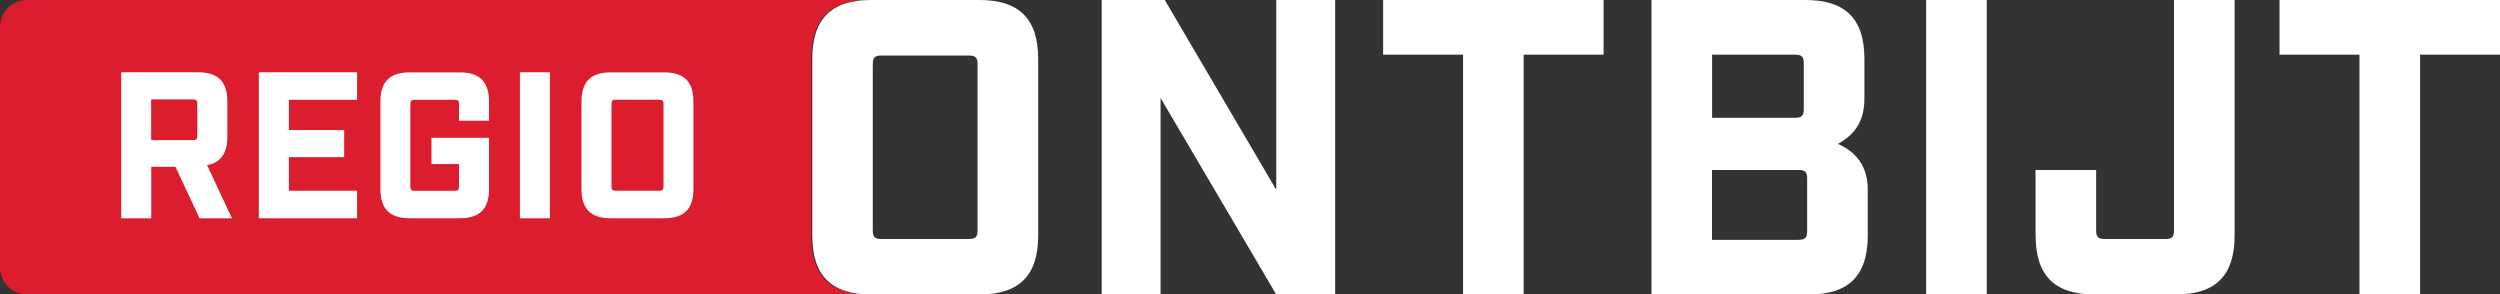
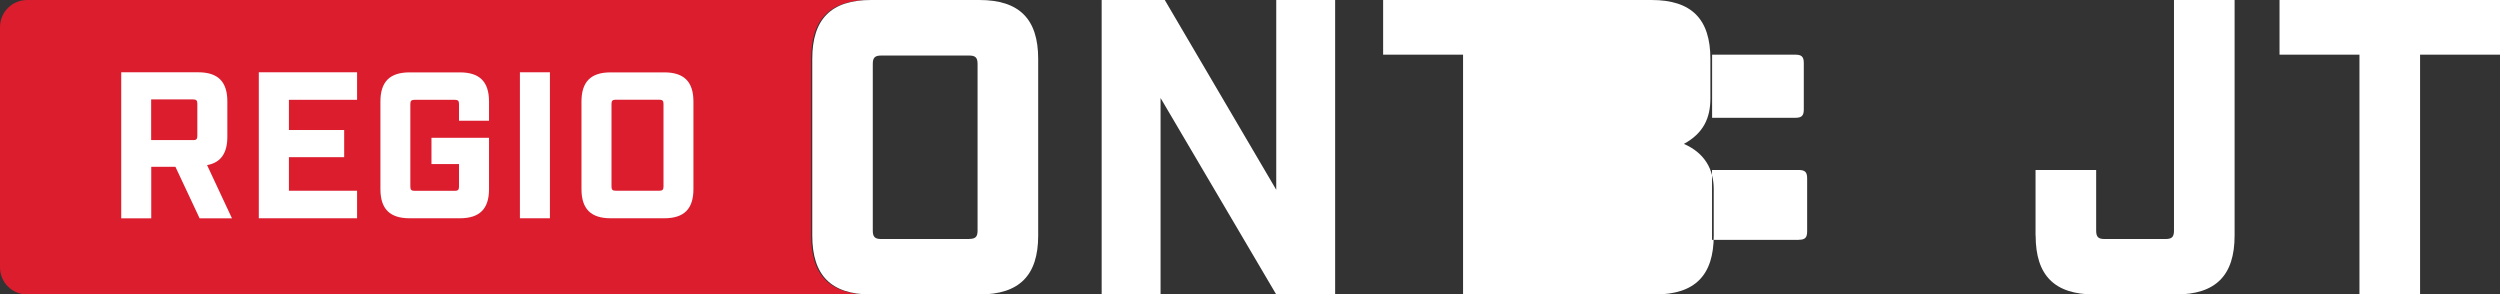
<svg xmlns="http://www.w3.org/2000/svg" id="Laag_1" viewBox="0 0 261.49 30.8">
  <rect x="0" y="0" width="261.49" height="30.8" fill="#333333" stroke="none" />
  <defs>
    <style>.cls-1{fill:#db1d2e;}.cls-1,.cls-2{stroke-width:0px;}.cls-2{fill:#fff;}</style>
  </defs>
  <path class="cls-1" d="m91.17,6.69v4.73l.05-5.16c-.03.12-.05.26-.05.43Z" />
  <path class="cls-1" d="m84.84,24.65V6.16C84.84,2,86.81.02,90.96,0H2.84C1.27,0,0,1.27,0,2.84v25.13C0,29.53,1.27,30.8,2.84,30.8h88.12c-4.15-.01-6.12-1.99-6.12-6.16Z" />
  <path class="cls-2" d="m84.96,24.64V6.16c0-4.18,1.98-6.16,6.16-6.16h11.31c4.18,0,6.16,1.98,6.16,6.16v18.48c0,4.18-1.98,6.16-6.16,6.16h-11.31c-4.18,0-6.16-1.98-6.16-6.16Zm16.41.35c.66,0,.88-.22.88-.88V6.69c0-.66-.22-.88-.88-.88h-9.2c-.66,0-.88.22-.88.88v17.43c0,.66.22.88.88.88h9.2Z" />
  <path class="cls-2" d="m115.23,0h6.6l11.66,19.85V0h6.16v30.8h-6.16l-12.1-20.55v20.55h-6.16V0Z" />
  <path class="cls-2" d="m153.03,5.72h-8.36V0h23.06v5.72h-8.36v25.08h-6.34V5.72Z" />
-   <path class="cls-2" d="m172.74,0h16.11c4.18,0,6.16,1.98,6.16,6.16v4.14c0,2.07-.75,3.65-2.77,4.75,2.2.97,3.12,2.68,3.12,4.75v4.84c0,4.18-1.98,6.16-6.16,6.16h-16.46V0Zm15.05,12.32c.66,0,.88-.22.88-.88v-4.84c0-.66-.22-.88-.88-.88h-8.71v6.6h8.71Zm.35,12.76c.66,0,.88-.22.88-.88v-5.54c0-.66-.22-.88-.88-.88h-9.07v7.31h9.07Z" />
-   <path class="cls-2" d="m201.47,0h6.34v30.8h-6.34V0Z" />
+   <path class="cls-2" d="m172.74,0c4.18,0,6.16,1.98,6.16,6.16v4.14c0,2.07-.75,3.65-2.77,4.75,2.2.97,3.12,2.68,3.12,4.75v4.84c0,4.18-1.98,6.16-6.16,6.16h-16.46V0Zm15.05,12.32c.66,0,.88-.22.88-.88v-4.84c0-.66-.22-.88-.88-.88h-8.71v6.6h8.71Zm.35,12.76c.66,0,.88-.22.88-.88v-5.54c0-.66-.22-.88-.88-.88h-9.07v7.31h9.07Z" />
  <path class="cls-2" d="m212.91,24.64v-6.86h6.34v6.34c0,.66.22.88.88.88h6.38c.66,0,.88-.22.88-.88V0h6.34v24.64c0,4.18-1.98,6.16-6.16,6.16h-8.49c-4.18,0-6.16-1.98-6.16-6.16Z" />
  <path class="cls-2" d="m246.79,5.72h-8.36V0h23.06v5.72h-8.36v25.08h-6.34V5.72Z" />
  <path class="cls-2" d="m24.26,22.84h-3.38l-2.53-5.39h-2.53v5.39h-3.14V7.56h8.05c2.07,0,3.05.98,3.05,3.05v3.69c0,1.72-.68,2.71-2.12,2.97l2.6,5.56Zm-4.06-8.18c.33,0,.44-.11.44-.44v-3.38c0-.33-.11-.44-.44-.44h-4.39v4.25h4.39Z" />
  <path class="cls-2" d="m27.07,7.56h10.28v2.88h-7.13v3.16h5.78v2.84h-5.78v3.51h7.13v2.88h-10.28V7.56Z" />
  <path class="cls-2" d="m39.79,19.78v-9.16c0-2.07.98-3.05,3.05-3.05h5.26c2.07,0,3.05.98,3.05,3.05v2.01h-3.14v-1.75c0-.33-.11-.44-.44-.44h-4.21c-.33,0-.44.11-.44.44v8.64c0,.33.11.44.44.44h4.21c.33,0,.44-.11.44-.44v-2.36h-2.88v-2.75h6.02v5.37c0,2.07-.98,3.05-3.05,3.05h-5.26c-2.07,0-3.05-.98-3.05-3.05Z" />
  <path class="cls-2" d="m54.38,7.56h3.14v15.27h-3.14V7.56Z" />
  <path class="cls-2" d="m60.82,19.78v-9.16c0-2.07.98-3.05,3.05-3.05h5.61c2.07,0,3.05.98,3.05,3.05v9.16c0,2.07-.98,3.05-3.05,3.05h-5.61c-2.07,0-3.05-.98-3.05-3.05Zm8.14.17c.33,0,.44-.11.44-.44v-8.64c0-.33-.11-.44-.44-.44h-4.56c-.33,0-.44.11-.44.44v8.64c0,.33.11.44.44.44h4.56Z" />
</svg>